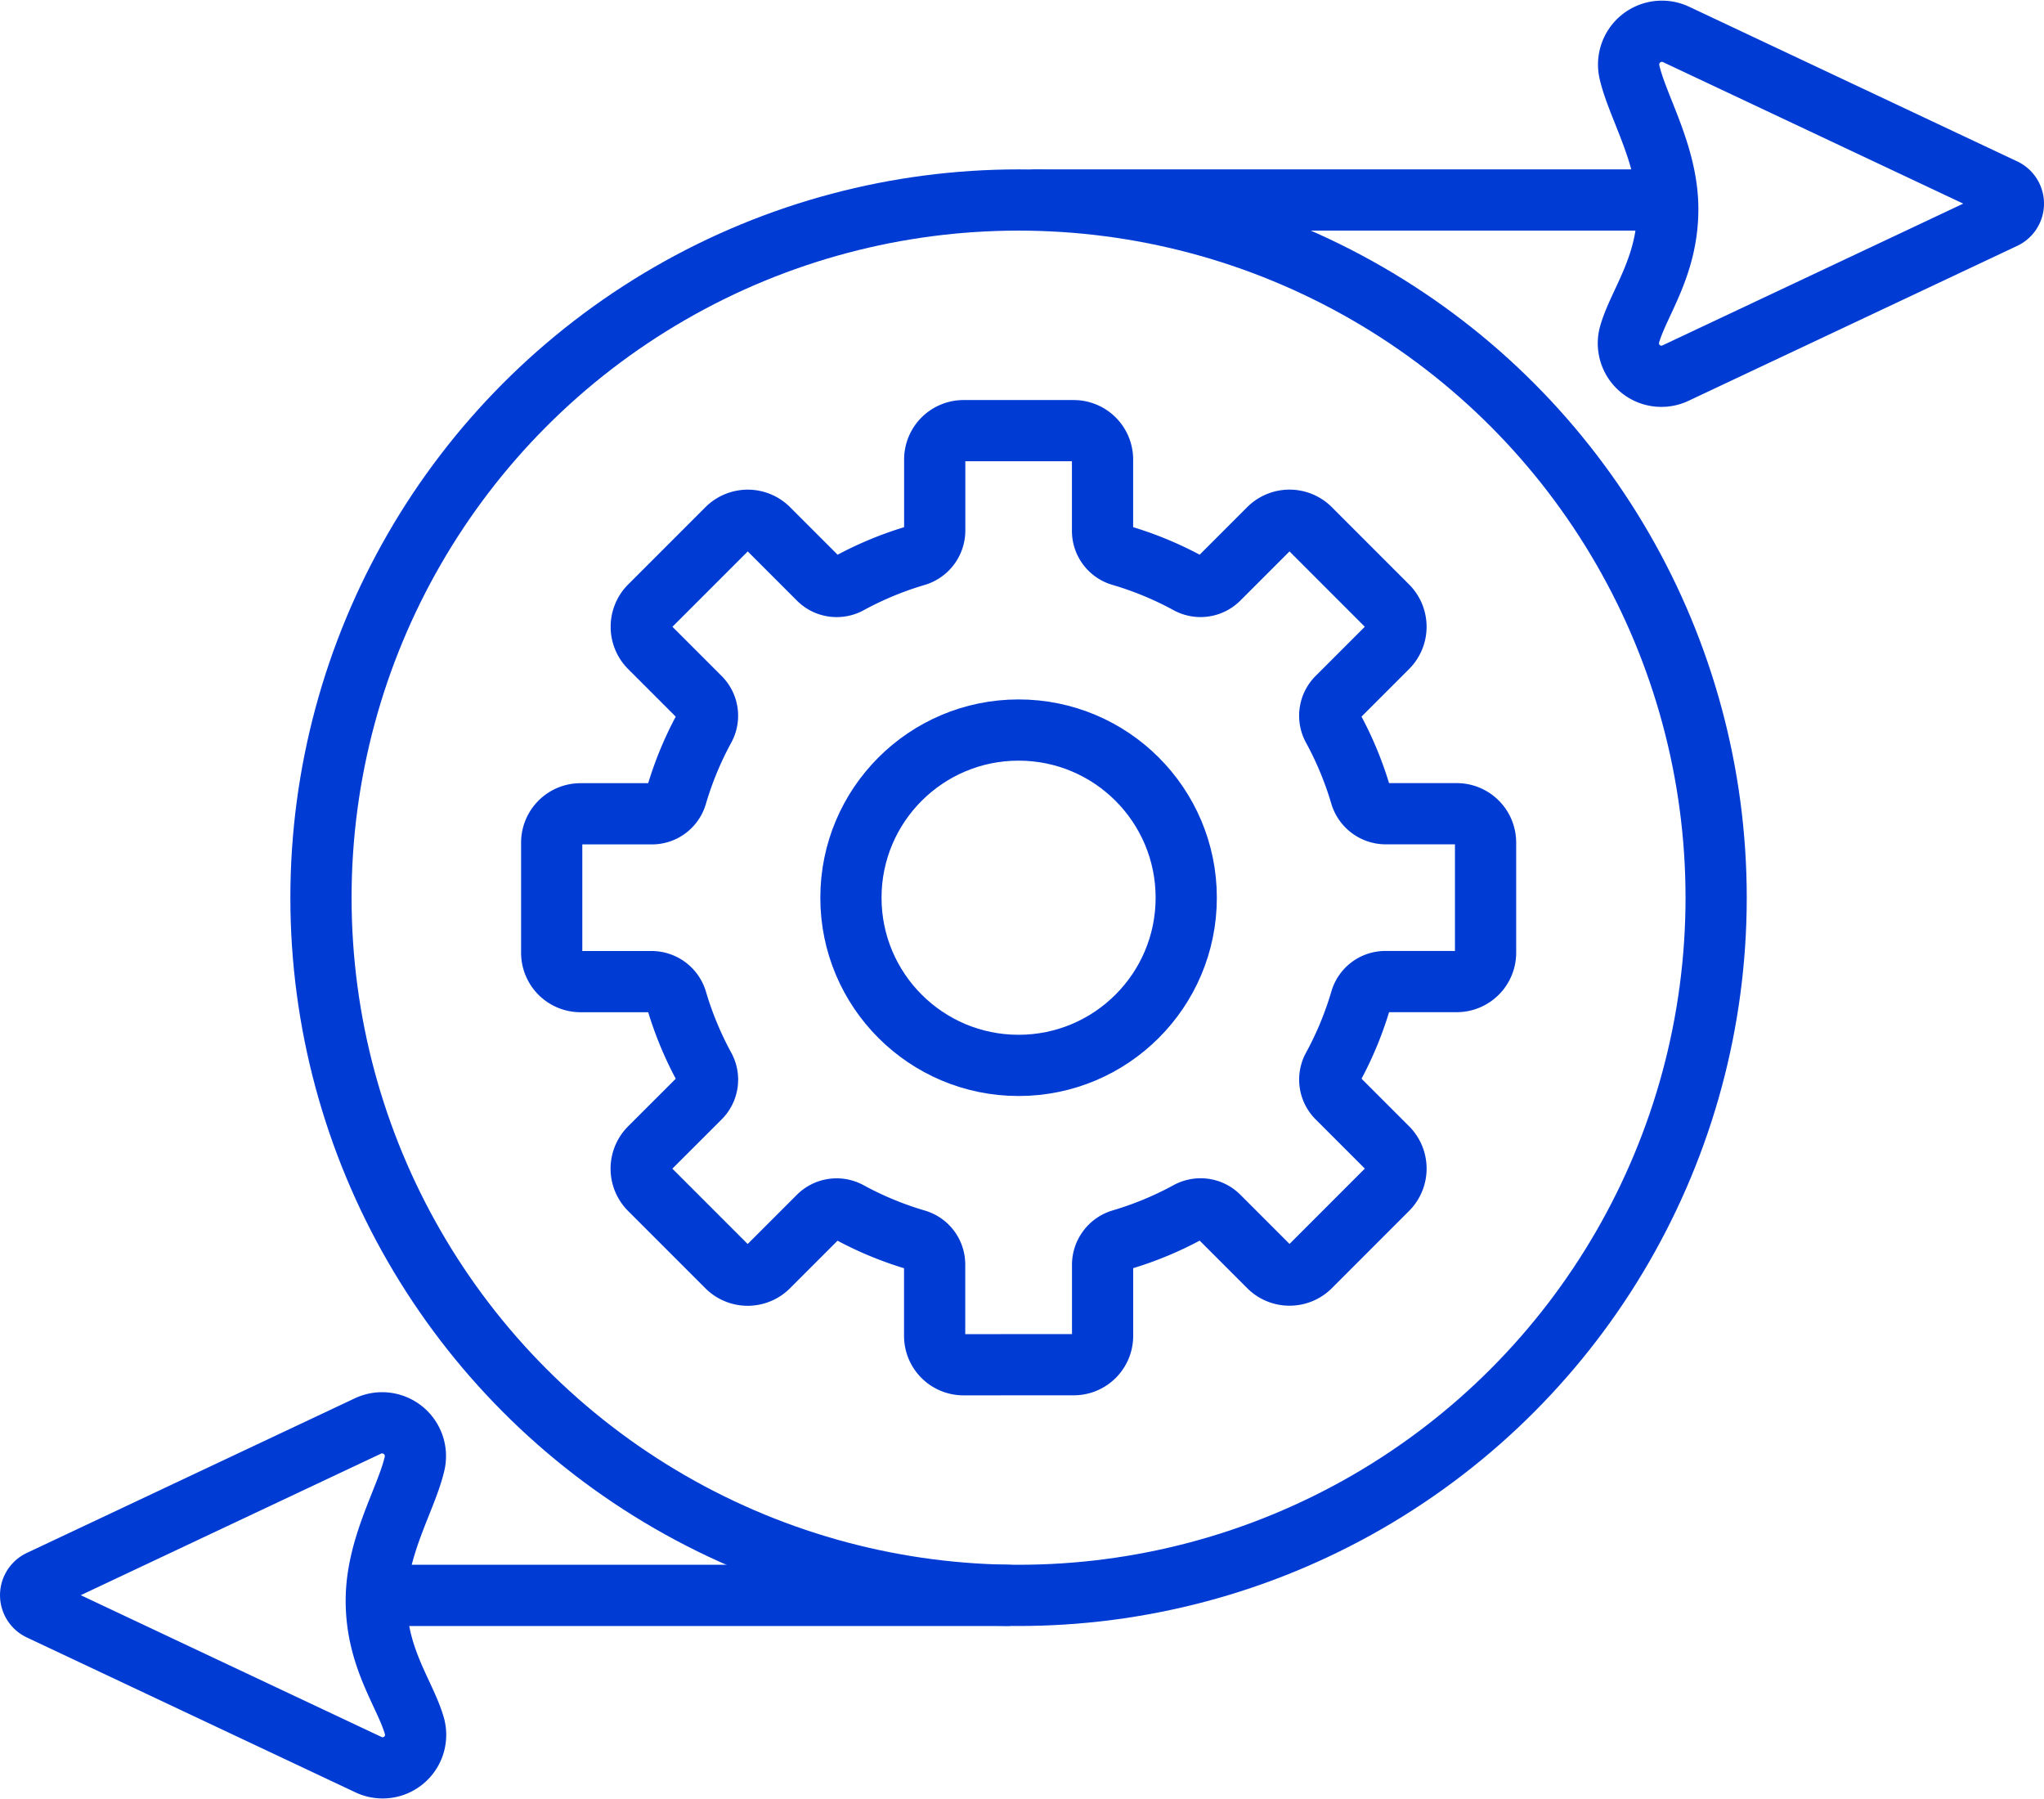
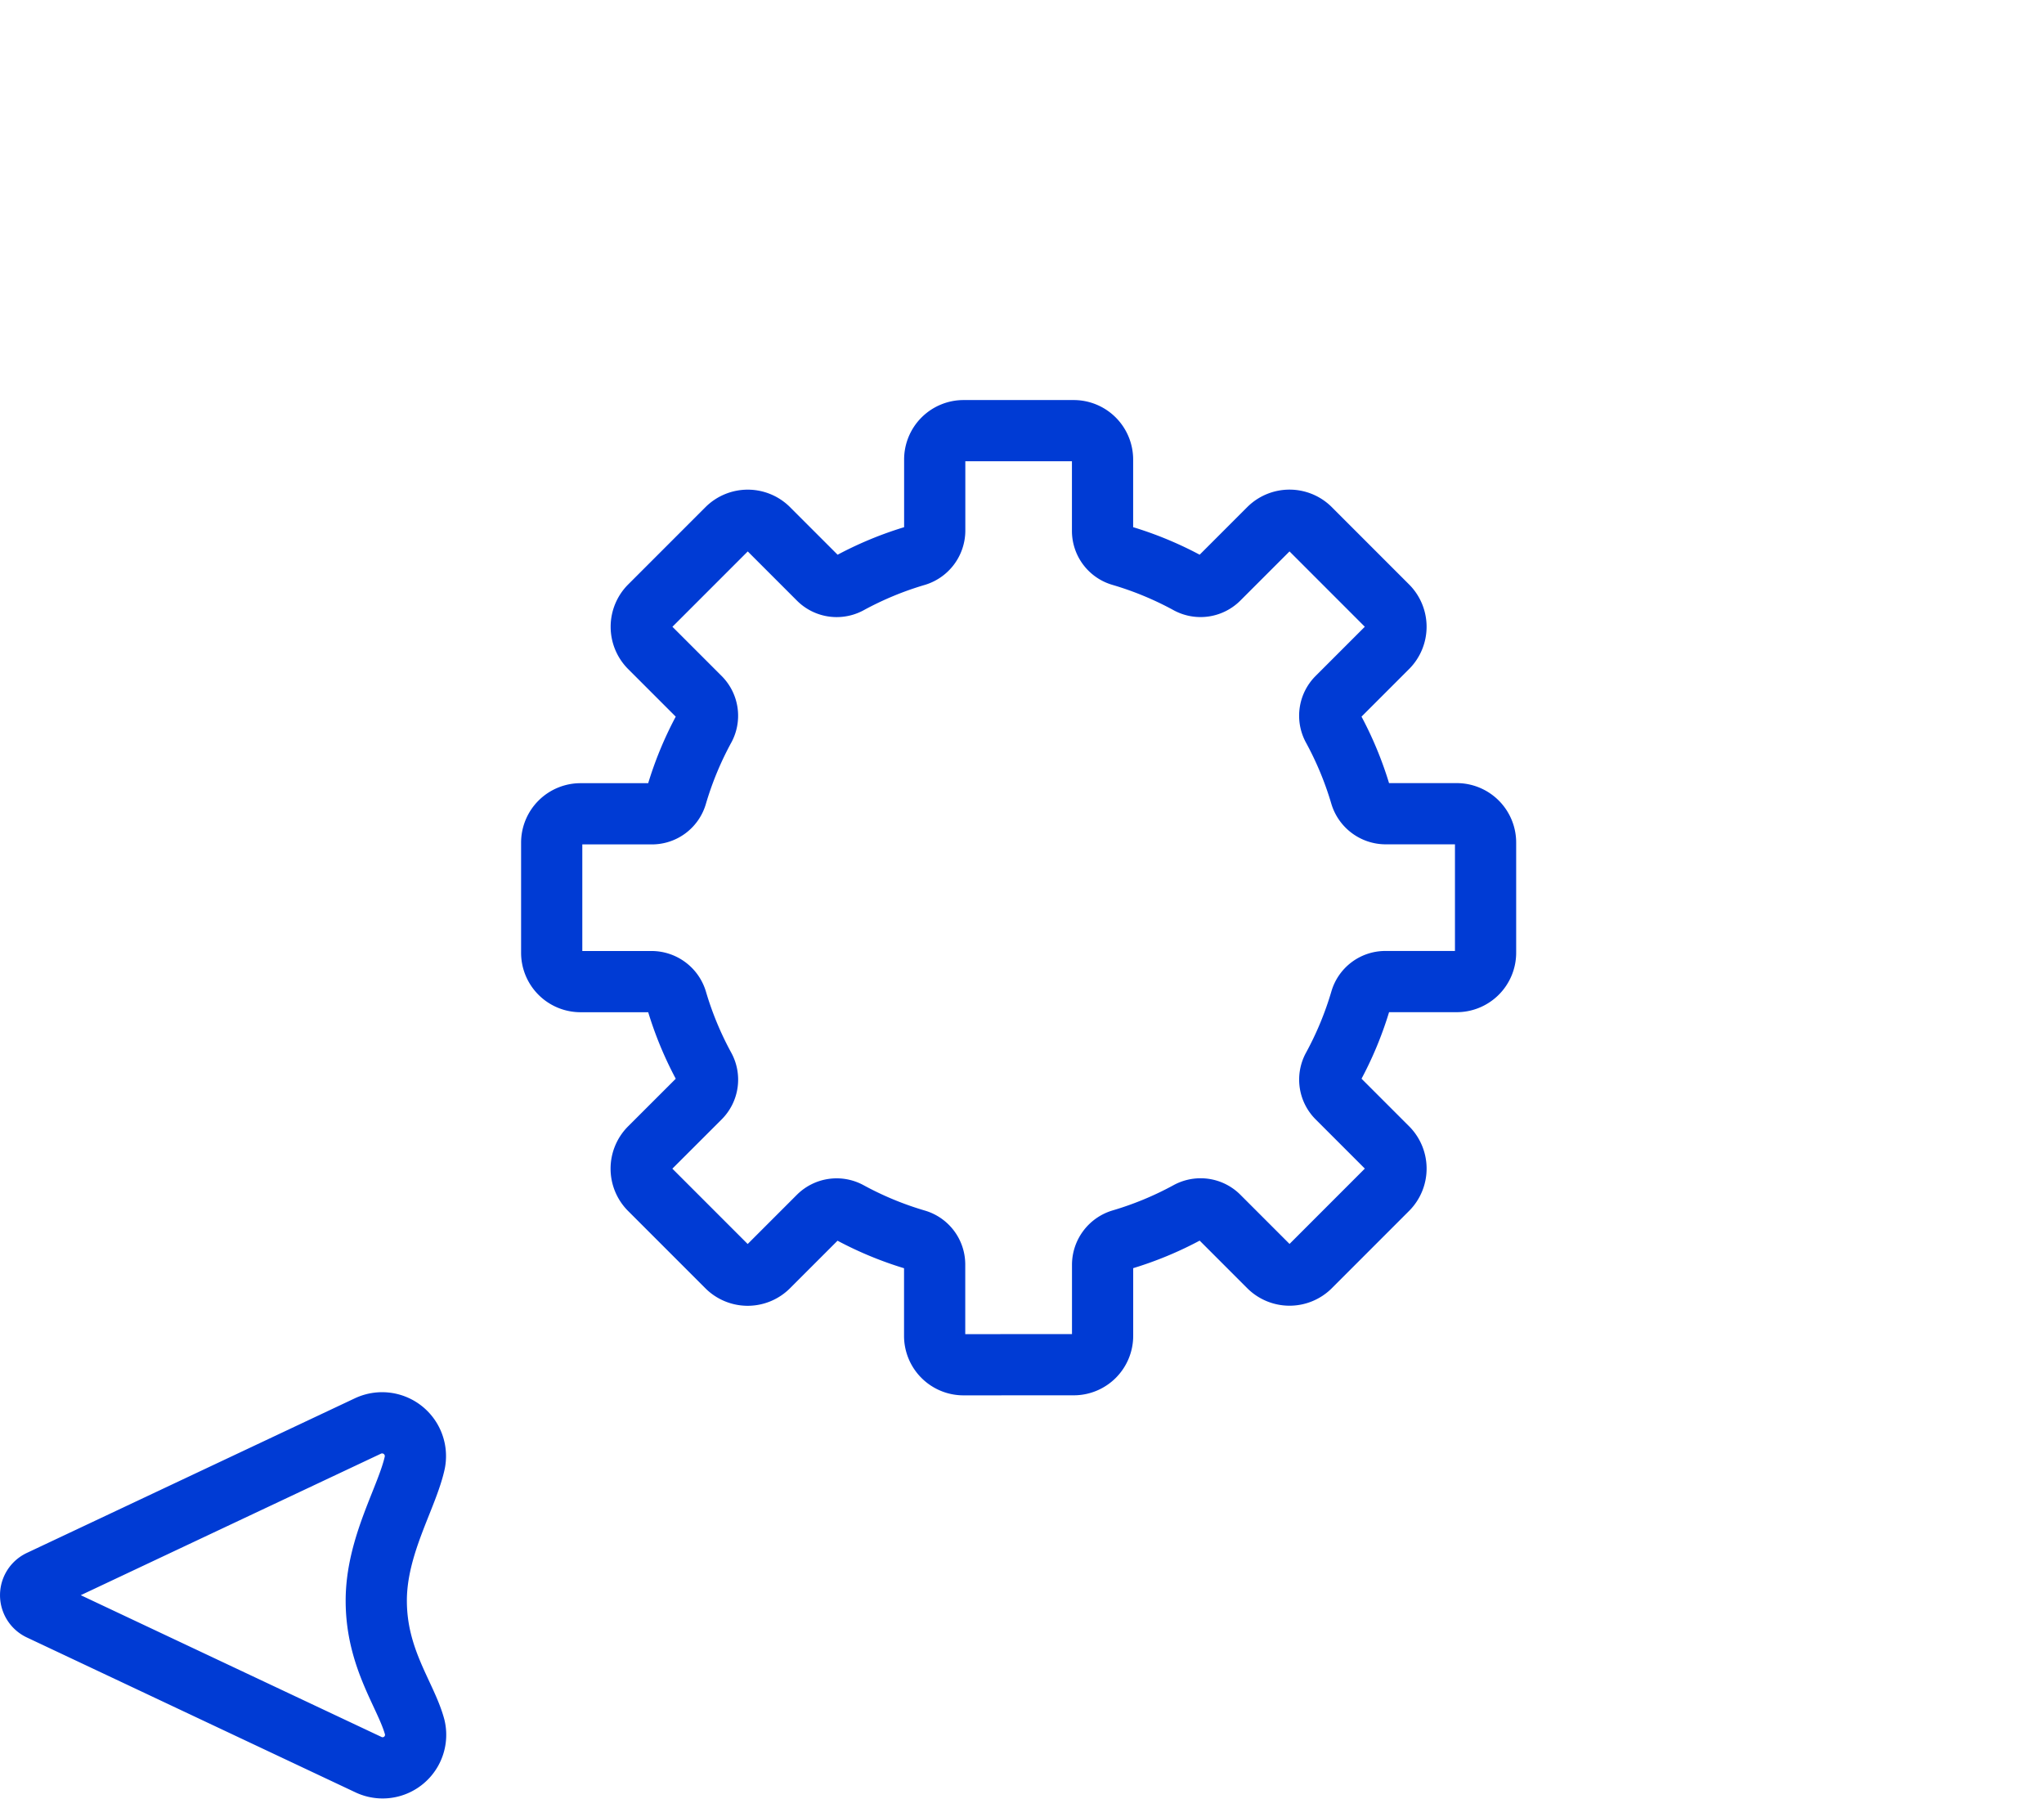
<svg xmlns="http://www.w3.org/2000/svg" width="83.479" height="73.47" viewBox="0 0 83.479 73.47">
  <g id="Group_18144" data-name="Group 18144" transform="translate(-640.109 -592.188)">
    <g id="Group_18144-2" data-name="Group 18144" transform="translate(662.637 609.775)">
      <path id="Path_32865" data-name="Path 32865" d="M722.777,681.106a1.179,1.179,0,0,1-1.192-1.192v-2.905a1.045,1.045,0,0,0-.753-1,13.931,13.931,0,0,1-2.762-1.145,1.049,1.049,0,0,0-1.23.188l-2.056,2.056a1.194,1.194,0,0,1-1.67,0l-3.174-3.174a1.194,1.194,0,0,1,0-1.67L712,670.206a1.045,1.045,0,0,0,.188-1.231,13.976,13.976,0,0,1-1.146-2.763,1.07,1.07,0,0,0-1-.751h-2.905a1.179,1.179,0,0,1-1.192-1.192V659.8a1.179,1.179,0,0,1,1.192-1.192h2.905a1.044,1.044,0,0,0,1-.753,13.976,13.976,0,0,1,1.145-2.762,1.045,1.045,0,0,0-.188-1.231l-2.056-2.056a1.194,1.194,0,0,1,0-1.67l3.174-3.174a1.195,1.195,0,0,1,1.67,0l2.056,2.056a1.043,1.043,0,0,0,.743.308,1.054,1.054,0,0,0,.489-.121,13.947,13.947,0,0,1,2.763-1.145,1.071,1.071,0,0,0,.75-1v-2.905a1.179,1.179,0,0,1,1.192-1.192h4.47a1.179,1.179,0,0,1,1.192,1.192v2.905a1.045,1.045,0,0,0,.753,1,13.938,13.938,0,0,1,2.762,1.145,1.05,1.05,0,0,0,1.23-.188l2.056-2.056a1.194,1.194,0,0,1,1.67,0l3.173,3.174a1.194,1.194,0,0,1,0,1.67l-2.056,2.056a1.045,1.045,0,0,0-.188,1.231,13.984,13.984,0,0,1,1.146,2.763,1.071,1.071,0,0,0,1,.75h2.905a1.179,1.179,0,0,1,1.192,1.192v4.47a1.179,1.179,0,0,1-1.192,1.192h-2.905a1.045,1.045,0,0,0-1,.753,13.975,13.975,0,0,1-1.145,2.762,1.045,1.045,0,0,0,.188,1.231l2.056,2.056a1.195,1.195,0,0,1,0,1.67l-3.173,3.174a1.195,1.195,0,0,1-1.67,0l-2.056-2.056a1.044,1.044,0,0,0-.743-.308,1.057,1.057,0,0,0-.488.12,13.929,13.929,0,0,1-2.763,1.146,1.071,1.071,0,0,0-.75,1v2.905a1.179,1.179,0,0,1-1.192,1.192Z" transform="translate(-705.941 -642.964)" fill="none" stroke="#003bd4" stroke-linecap="round" stroke-linejoin="round" stroke-width="2.5" />
    </g>
-     <circle id="Ellipse_2394" data-name="Ellipse 2394" cx="6.847" cy="6.847" r="6.847" transform="translate(674.862 621.999)" fill="none" stroke="#003bd4" stroke-linecap="round" stroke-linejoin="round" stroke-width="2.5" />
-     <circle id="Ellipse_2395" data-name="Ellipse 2395" cx="28.49" cy="28.49" r="28.49" transform="translate(653.218 600.355)" fill="none" stroke="#003bd4" stroke-linecap="round" stroke-linejoin="round" stroke-width="2.5" />
-     <line id="Line_1049" data-name="Line 1049" x2="25.35" transform="translate(682.406 600.355)" fill="none" stroke="#003bd4" stroke-linecap="round" stroke-linejoin="round" stroke-width="2.5" />
-     <line id="Line_1050" data-name="Line 1050" x2="25.35" transform="translate(655.893 657.335)" fill="none" stroke="#003bd4" stroke-linecap="round" stroke-linejoin="round" stroke-width="2.5" />
-     <path id="Path_32866" data-name="Path 32866" d="M841.014,600.726c0-2.251-1.269-4.22-1.575-5.648a1.36,1.36,0,0,1,1.924-1.48l6.366,3,7.025,3.311a.657.657,0,0,1,0,1.188l-7.025,3.311-6.387,3.01a1.348,1.348,0,0,1-1.9-1.525C839.794,604.587,841.014,603.109,841.014,600.726Z" transform="translate(-132.792)" fill="none" stroke="#003bd4" stroke-linecap="round" stroke-linejoin="round" stroke-width="2.5" />
    <path id="Path_32867" data-name="Path 32867" d="M655.476,773.2c0-2.251,1.269-4.22,1.575-5.648a1.36,1.36,0,0,0-1.925-1.48l-6.366,3-7.024,3.311a.657.657,0,0,0,0,1.188l7.024,3.311,6.387,3.01a1.348,1.348,0,0,0,1.9-1.525C656.7,777.065,655.476,775.587,655.476,773.2Z" transform="translate(0 -115.65)" fill="none" stroke="#003bd4" stroke-linecap="round" stroke-linejoin="round" stroke-width="2.5" />
  </g>
</svg>